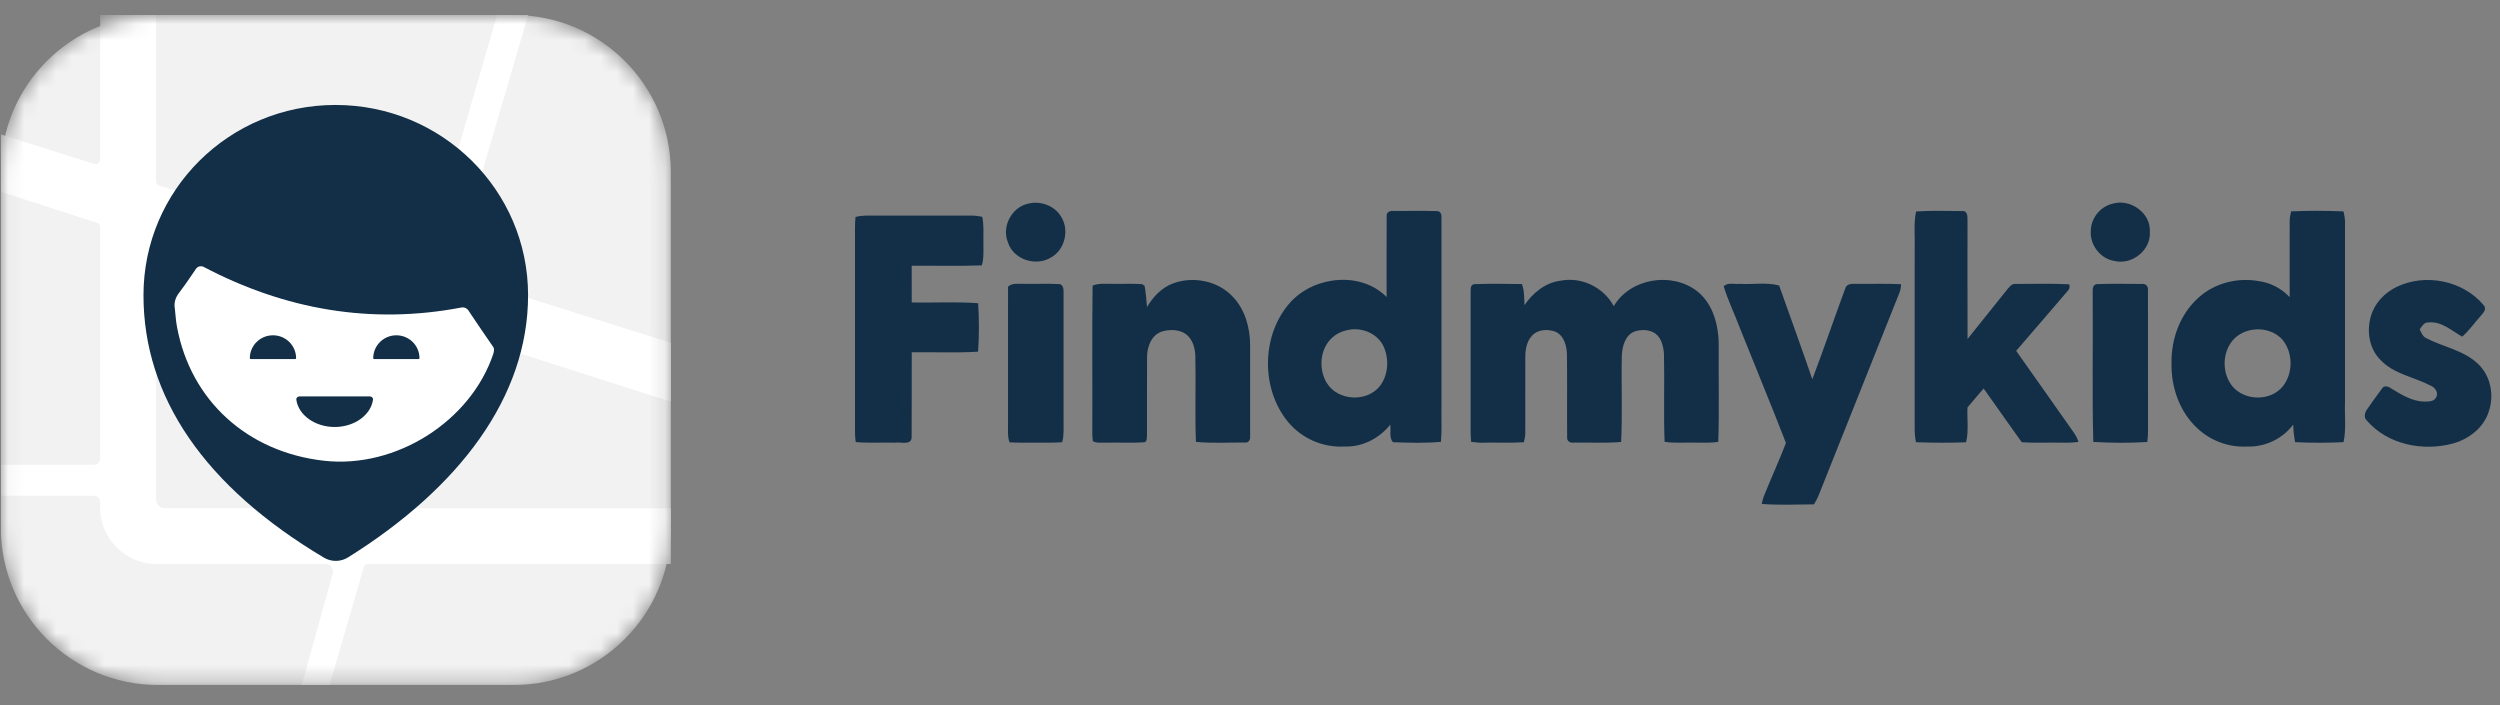
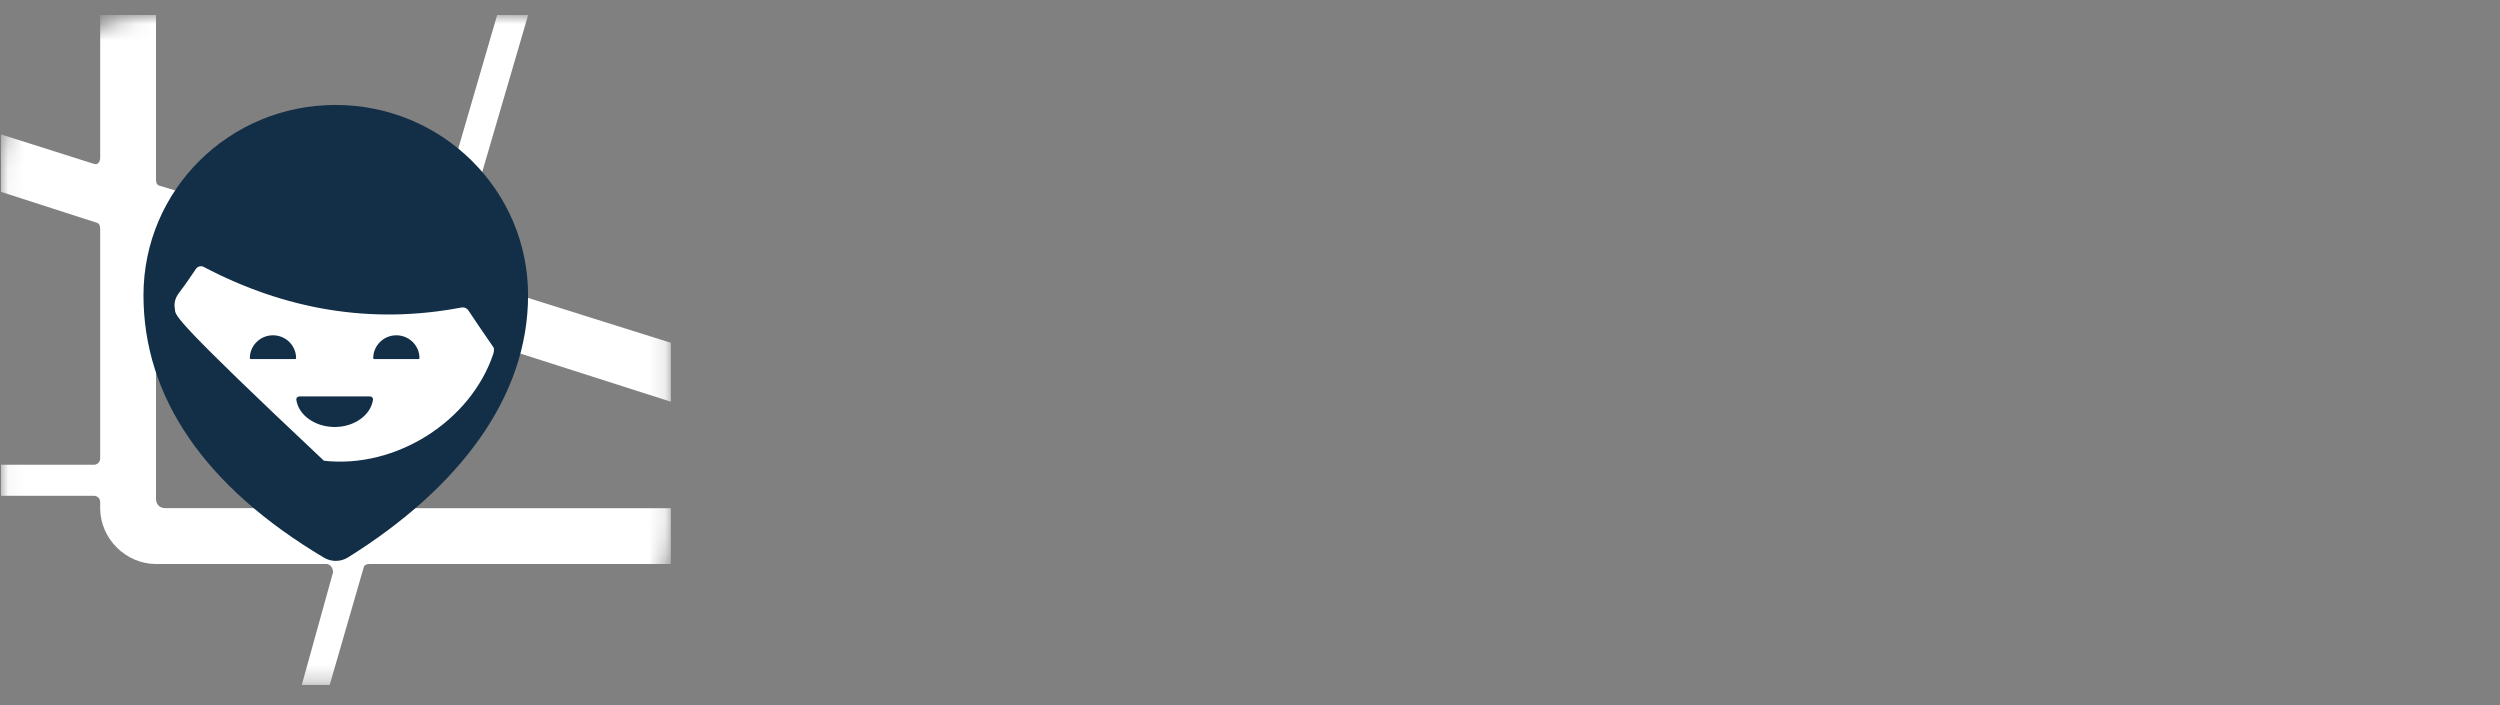
<svg xmlns="http://www.w3.org/2000/svg" width="156" height="44" viewBox="0 0 156 44" fill="none">
  <rect x="0" y="0" width="156" height="44" fill="#808080" stroke="none" />
  <g clip-path="url(#clip0_4471_26087)">
-     <path d="M64.109 12.721C64.878 12.502 65.776 12.806 66.202 13.501C66.752 14.344 66.452 15.614 65.552 16.084C64.614 16.641 63.223 16.187 62.893 15.117C62.499 14.16 63.107 12.964 64.109 12.72V12.721ZM131.821 12.713C132.923 12.377 134.209 13.273 134.151 14.458C134.23 15.587 133.073 16.528 131.988 16.294C131.115 16.177 130.424 15.345 130.466 14.462C130.445 13.655 131.037 12.892 131.821 12.712V12.713ZM86.529 13.47C86.499 13.233 86.765 13.14 86.956 13.163C87.865 13.168 88.776 13.145 89.686 13.173C89.901 13.176 89.968 13.415 89.948 13.595V25.447C89.934 26.154 89.981 26.865 89.913 27.57C88.921 27.661 87.914 27.631 86.921 27.593C86.658 27.303 86.811 26.856 86.751 26.496C86.072 27.353 85.015 27.901 83.915 27.863C83.243 27.902 82.572 27.782 81.956 27.514C81.339 27.245 80.794 26.836 80.365 26.318C78.638 24.212 78.711 20.804 80.574 18.805C82.073 17.214 84.937 16.928 86.524 18.534C86.526 16.846 86.515 15.158 86.529 13.47ZM84.388 20.549C83.952 20.596 83.511 20.732 83.178 21.029C82.361 21.708 82.254 23.015 82.791 23.897C83.474 25.013 85.279 25.12 86.094 24.103C86.631 23.42 86.694 22.421 86.345 21.639C86.015 20.896 85.174 20.493 84.388 20.549ZM119.563 13.195C120.579 13.131 121.443 13.164 122.459 13.171C122.699 13.136 122.777 13.415 122.772 13.605C122.775 16.12 122.764 18.637 122.776 21.152C123.594 20.116 124.432 19.098 125.251 18.061C125.383 17.909 125.527 17.698 125.756 17.718C126.876 17.721 127.996 17.682 129.114 17.74C129.144 17.813 129.151 17.893 129.133 17.969C129.115 18.046 129.073 18.114 129.014 18.166C127.953 19.415 126.875 20.649 125.809 21.892C127.006 23.573 128.182 25.27 129.376 26.951C129.515 27.14 129.623 27.351 129.7 27.573C129.328 27.634 128.951 27.622 128.577 27.622C127.771 27.607 126.964 27.649 126.159 27.597C125.357 26.485 124.578 25.359 123.782 24.246C123.433 24.628 123.11 25.032 122.771 25.425C122.734 26.147 122.861 26.89 122.681 27.599C121.64 27.637 120.598 27.635 119.558 27.593C119.503 27.326 119.475 27.054 119.475 26.782C119.478 23.04 119.475 19.297 119.476 15.554C119.504 14.768 119.4 13.971 119.563 13.195ZM142.966 13.189C144.054 13.144 145.148 13.142 146.234 13.192C146.28 13.405 146.329 13.619 146.329 13.838V25.081C146.292 25.916 146.416 26.768 146.237 27.59C145.23 27.64 144.221 27.64 143.213 27.59C143.146 27.229 143.107 26.864 143.095 26.498C142.76 26.938 142.325 27.291 141.826 27.529C141.328 27.766 140.779 27.881 140.227 27.865C139.659 27.894 139.091 27.808 138.556 27.613C138.022 27.417 137.533 27.117 137.117 26.728C136.003 25.7 135.463 24.143 135.504 22.641C135.478 21.141 136.045 19.595 137.174 18.585C138.175 17.663 139.621 17.3 140.948 17.542C141.683 17.641 142.367 18 142.875 18.541C142.88 16.973 142.877 15.405 142.876 13.837C142.869 13.617 142.914 13.403 142.966 13.191V13.189ZM140.658 20.563C140.153 20.618 139.66 20.843 139.326 21.232C138.642 22.039 138.647 23.35 139.34 24.149C140.121 25.023 141.687 25.036 142.44 24.117C143.09 23.308 143.098 22.039 142.449 21.228C142.021 20.713 141.308 20.489 140.658 20.563ZM53.383 13.541C53.797 13.422 54.23 13.457 54.655 13.454C56.644 13.456 58.631 13.457 60.62 13.453C60.846 13.45 61.07 13.485 61.292 13.528C61.398 14.034 61.361 14.553 61.365 15.067C61.36 15.566 61.407 16.075 61.267 16.56C59.808 16.612 58.348 16.572 56.889 16.583C56.892 17.347 56.889 18.111 56.892 18.875C58.273 18.903 59.66 18.815 61.037 18.922C61.097 19.927 61.103 20.943 61.033 21.945C59.655 22.03 58.272 21.961 56.892 21.983C56.886 23.751 56.898 25.52 56.886 27.288C56.866 27.812 56.21 27.564 55.873 27.622C55.046 27.603 54.217 27.659 53.394 27.584C53.365 27.361 53.351 27.137 53.352 26.913C53.355 22.923 53.352 18.931 53.352 14.941C53.357 14.473 53.337 14.007 53.383 13.541ZM73.158 17.7C74.427 17.211 75.998 17.509 76.933 18.523C77.695 19.319 78.004 20.454 78.007 21.537C78.007 23.443 78.009 25.349 78.007 27.255C78.033 27.442 77.897 27.646 77.692 27.614C76.671 27.605 75.644 27.674 74.626 27.572C74.555 25.762 74.632 23.95 74.588 22.142C74.557 21.618 74.363 21.043 73.883 20.773C73.455 20.549 72.923 20.553 72.469 20.698C71.842 20.926 71.581 21.639 71.576 22.261C71.564 23.893 71.576 25.524 71.571 27.157C71.554 27.328 71.6 27.61 71.348 27.602C70.59 27.65 69.828 27.605 69.068 27.622C68.778 27.607 68.465 27.673 68.197 27.533C68.146 27.247 68.162 26.954 68.16 26.665C68.175 23.716 68.138 20.767 68.178 17.818C68.579 17.659 69.014 17.721 69.434 17.712C70.048 17.725 70.663 17.688 71.274 17.731L71.426 17.843C71.502 18.278 71.534 18.718 71.574 19.158C71.946 18.533 72.467 17.965 73.158 17.7ZM95.129 19.04C95.65 18.276 96.422 17.64 97.361 17.519C98.676 17.251 100.066 17.924 100.7 19.104C101.731 17.352 104.327 16.946 105.902 18.171C106.937 18.99 107.263 20.387 107.249 21.651C107.23 23.624 107.288 25.599 107.219 27.57C106.765 27.649 106.304 27.615 105.847 27.621C105.188 27.602 104.524 27.667 103.871 27.571C103.801 25.74 103.875 23.904 103.832 22.07C103.791 21.611 103.68 21.096 103.287 20.807C102.906 20.549 102.386 20.545 101.966 20.698C101.416 20.935 101.242 21.581 101.204 22.126C101.158 23.942 101.247 25.764 101.158 27.578C100.17 27.666 99.175 27.602 98.183 27.618C97.974 27.655 97.764 27.518 97.79 27.285C97.774 25.572 97.799 23.857 97.778 22.144C97.769 21.599 97.607 20.951 97.067 20.703C96.656 20.546 96.145 20.546 95.77 20.795C95.311 21.122 95.178 21.722 95.18 22.257C95.173 23.849 95.182 25.441 95.178 27.033C95.179 27.225 95.13 27.41 95.09 27.597C94.177 27.651 93.261 27.601 92.347 27.626C92.165 27.615 91.983 27.598 91.801 27.575C91.778 27.352 91.766 27.128 91.767 26.904C91.769 24.011 91.768 21.118 91.767 18.225C91.771 18.034 91.742 17.786 91.982 17.732C92.976 17.692 93.974 17.712 94.97 17.725C95.125 18.146 95.105 18.599 95.129 19.04ZM149.53 17.912C151.336 17.029 153.706 17.501 154.996 19.06C155.181 19.285 154.957 19.525 154.813 19.694C154.418 20.127 154.086 20.621 153.642 21.007C152.983 20.639 152.358 20.039 151.546 20.12C151.267 20.098 151.125 20.357 150.991 20.553C151.086 20.741 151.159 20.963 151.353 21.078C152.429 21.651 153.727 21.839 154.634 22.711C155.419 23.454 155.649 24.661 155.301 25.672C154.989 26.687 154.06 27.397 153.067 27.674C151.2 28.18 148.993 27.751 147.693 26.244C147.472 26.052 147.566 25.716 147.725 25.517C148.034 25.081 148.335 24.637 148.661 24.213C148.763 24.063 148.987 24.097 149.122 24.185C149.791 24.588 150.493 25.058 151.306 25.058C151.547 25.053 151.879 25.065 152.006 24.808C152.189 24.53 151.965 24.19 151.696 24.076C150.658 23.526 149.389 23.355 148.55 22.467C147.84 21.774 147.669 20.671 147.941 19.742C148.166 18.932 148.789 18.278 149.53 17.912ZM62.902 17.886C63.183 17.635 63.569 17.725 63.911 17.712C64.65 17.725 65.388 17.689 66.123 17.728C66.346 17.777 66.37 18.041 66.367 18.23V26.178C66.361 26.652 66.407 27.133 66.281 27.596C65.655 27.643 65.025 27.612 64.398 27.621C63.93 27.619 63.462 27.631 62.995 27.602C62.857 27.223 62.909 26.816 62.901 26.422L62.902 17.886ZM107.557 17.866C107.821 17.599 108.235 17.751 108.57 17.712C109.383 17.763 110.222 17.602 111.017 17.815C111.71 19.765 112.419 21.708 113.089 23.664C113.804 21.786 114.447 19.879 115.145 17.997C115.213 17.737 115.51 17.697 115.735 17.711C116.698 17.724 117.663 17.689 118.625 17.733C118.625 17.913 118.592 18.092 118.528 18.26C116.837 22.493 115.147 26.726 113.462 30.96C113.386 31.139 113.295 31.31 113.189 31.472C112.106 31.48 111.017 31.526 109.936 31.447C109.961 31.288 110.001 31.133 110.056 30.983C110.507 29.865 111.011 28.765 111.443 27.64C110.521 25.261 109.541 22.904 108.596 20.535C108.257 19.641 107.841 18.776 107.557 17.866ZM130.584 18.354C130.597 18.127 130.524 17.804 130.819 17.73C131.778 17.693 132.742 17.714 133.704 17.719C133.927 17.703 134.062 17.91 134.032 18.117C134.038 21.006 134.029 23.895 134.036 26.785C134.038 27.05 134.026 27.318 133.992 27.58C132.869 27.648 131.743 27.646 130.621 27.574C130.54 24.503 130.612 21.426 130.584 18.354Z" fill="#122F47" />
    <mask id="mask0_4471_26087" style="mask-type:luminance" maskUnits="userSpaceOnUse" x="0" y="0" width="42" height="43">
      <path d="M32.061 0.937H9.853C4.441 0.937 0.055 5.323 0.055 10.735V32.943C0.055 38.355 4.441 42.741 9.853 42.741H32.061C37.473 42.741 41.859 38.355 41.859 32.943V10.735C41.859 5.323 37.473 0.937 32.061 0.937Z" fill="white" />
    </mask>
    <g mask="url(#mask0_4471_26087)">
-       <path d="M32.061 0.937H9.853C4.441 0.937 0.055 5.323 0.055 10.735V32.943C0.055 38.355 4.441 42.741 9.853 42.741H32.061C37.473 42.741 41.859 38.355 41.859 32.943V10.735C41.859 5.323 37.473 0.937 32.061 0.937Z" fill="#F2F2F2" />
      <path fill-rule="evenodd" clip-rule="evenodd" d="M41.86 35.193V31.71H24.442C24.189 31.71 23.983 31.565 24.055 31.323L26.957 20.871C27.017 20.667 27.335 20.42 27.538 20.484L41.86 25.067V21.39L28.506 17.194C28.306 17.132 28.252 17.006 28.312 16.807L32.957 0.937C32.312 0.937 31.665 0.952 31.022 0.937L26.571 16.226C26.511 16.428 26.192 16.481 25.99 16.419L9.928 11.581C9.768 11.532 9.734 11.361 9.734 11.194V0.937H6.251V9.84C6.254 10.098 6.11 10.304 5.863 10.226L0.065 8.389L0.058 11.97L6.057 13.905C6.216 13.953 6.251 14.125 6.251 14.291V28.613C6.25 28.716 6.208 28.814 6.136 28.886C6.063 28.959 5.965 29 5.863 29.001H0.058L0.057 29.759C0.055 30.176 0.053 30.586 0.058 30.936H5.863C6.074 30.936 6.251 31.114 6.251 31.323V31.71C6.251 33.623 7.868 35.194 9.733 35.194H20.378C20.631 35.194 20.836 35.531 20.765 35.774L18.83 42.742H20.572L22.7 35.388C22.747 35.225 22.919 35.194 23.087 35.194L41.86 35.193ZM22.12 31.515C22.073 31.678 21.902 31.709 21.732 31.709H10.316C9.969 31.709 9.735 31.483 9.735 31.129V15.646C9.735 15.389 9.877 15.184 10.122 15.258L25.023 19.71C25.222 19.771 25.469 20.091 25.411 20.291L22.12 31.515Z" fill="white" />
      <path d="M32.952 18.423C32.952 11.86 27.578 6.549 20.936 6.549C14.294 6.549 8.953 11.86 8.953 18.423C8.953 24.774 12.768 30.364 20.212 34.796C20.678 35.073 21.259 35.067 21.719 34.78C28.673 30.437 32.952 24.762 32.952 18.423Z" fill="#122F47" />
-       <path fill-rule="evenodd" clip-rule="evenodd" d="M28.794 19.188C28.876 19.172 28.959 19.18 29.036 19.212C29.112 19.244 29.177 19.297 29.223 19.366C29.75 20.155 30.253 20.895 30.786 21.665C30.854 21.766 30.82 21.934 30.786 22.069C29.378 26.287 24.71 29.256 20.213 28.75C15.443 28.211 11.906 25.005 11.048 20.416C10.985 20.073 10.952 19.702 10.92 19.354C10.917 19.326 10.914 19.297 10.911 19.269C10.843 18.897 10.946 18.56 11.186 18.256C11.461 17.903 11.71 17.538 11.956 17.175C12.048 17.039 12.141 16.903 12.233 16.77C12.286 16.696 12.363 16.644 12.451 16.623C12.54 16.602 12.633 16.614 12.713 16.657C17.796 19.328 23.167 20.263 28.794 19.188ZM15.589 22.352C15.589 22.383 15.614 22.406 15.645 22.406H18.422C18.429 22.406 18.436 22.405 18.442 22.402C18.449 22.4 18.455 22.396 18.46 22.391C18.465 22.386 18.469 22.38 18.472 22.374C18.475 22.367 18.477 22.36 18.477 22.353C18.477 21.563 17.831 20.922 17.033 20.922C16.235 20.922 15.589 21.562 15.589 22.352ZM23.289 22.352C23.289 22.383 23.314 22.406 23.345 22.406H26.122C26.136 22.406 26.15 22.401 26.16 22.391C26.17 22.381 26.176 22.367 26.176 22.353C26.176 21.563 25.53 20.922 24.732 20.922C23.936 20.922 23.289 21.562 23.289 22.352ZM18.491 24.942C18.475 24.829 18.569 24.737 18.684 24.737H23.083C23.196 24.737 23.291 24.829 23.275 24.942C23.145 25.882 22.134 26.644 20.883 26.644C19.666 26.644 18.621 25.907 18.491 24.941V24.942Z" fill="white" />
+       <path fill-rule="evenodd" clip-rule="evenodd" d="M28.794 19.188C28.876 19.172 28.959 19.18 29.036 19.212C29.112 19.244 29.177 19.297 29.223 19.366C29.75 20.155 30.253 20.895 30.786 21.665C30.854 21.766 30.82 21.934 30.786 22.069C29.378 26.287 24.71 29.256 20.213 28.75C10.985 20.073 10.952 19.702 10.92 19.354C10.917 19.326 10.914 19.297 10.911 19.269C10.843 18.897 10.946 18.56 11.186 18.256C11.461 17.903 11.71 17.538 11.956 17.175C12.048 17.039 12.141 16.903 12.233 16.77C12.286 16.696 12.363 16.644 12.451 16.623C12.54 16.602 12.633 16.614 12.713 16.657C17.796 19.328 23.167 20.263 28.794 19.188ZM15.589 22.352C15.589 22.383 15.614 22.406 15.645 22.406H18.422C18.429 22.406 18.436 22.405 18.442 22.402C18.449 22.4 18.455 22.396 18.46 22.391C18.465 22.386 18.469 22.38 18.472 22.374C18.475 22.367 18.477 22.36 18.477 22.353C18.477 21.563 17.831 20.922 17.033 20.922C16.235 20.922 15.589 21.562 15.589 22.352ZM23.289 22.352C23.289 22.383 23.314 22.406 23.345 22.406H26.122C26.136 22.406 26.15 22.401 26.16 22.391C26.17 22.381 26.176 22.367 26.176 22.353C26.176 21.563 25.53 20.922 24.732 20.922C23.936 20.922 23.289 21.562 23.289 22.352ZM18.491 24.942C18.475 24.829 18.569 24.737 18.684 24.737H23.083C23.196 24.737 23.291 24.829 23.275 24.942C23.145 25.882 22.134 26.644 20.883 26.644C19.666 26.644 18.621 25.907 18.491 24.941V24.942Z" fill="white" />
    </g>
  </g>
  <defs>
    <clipPath id="clip0_4471_26087">
      <rect width="155.408" height="42.129" fill="white" transform="translate(0.055 0.936)" />
    </clipPath>
  </defs>
</svg>